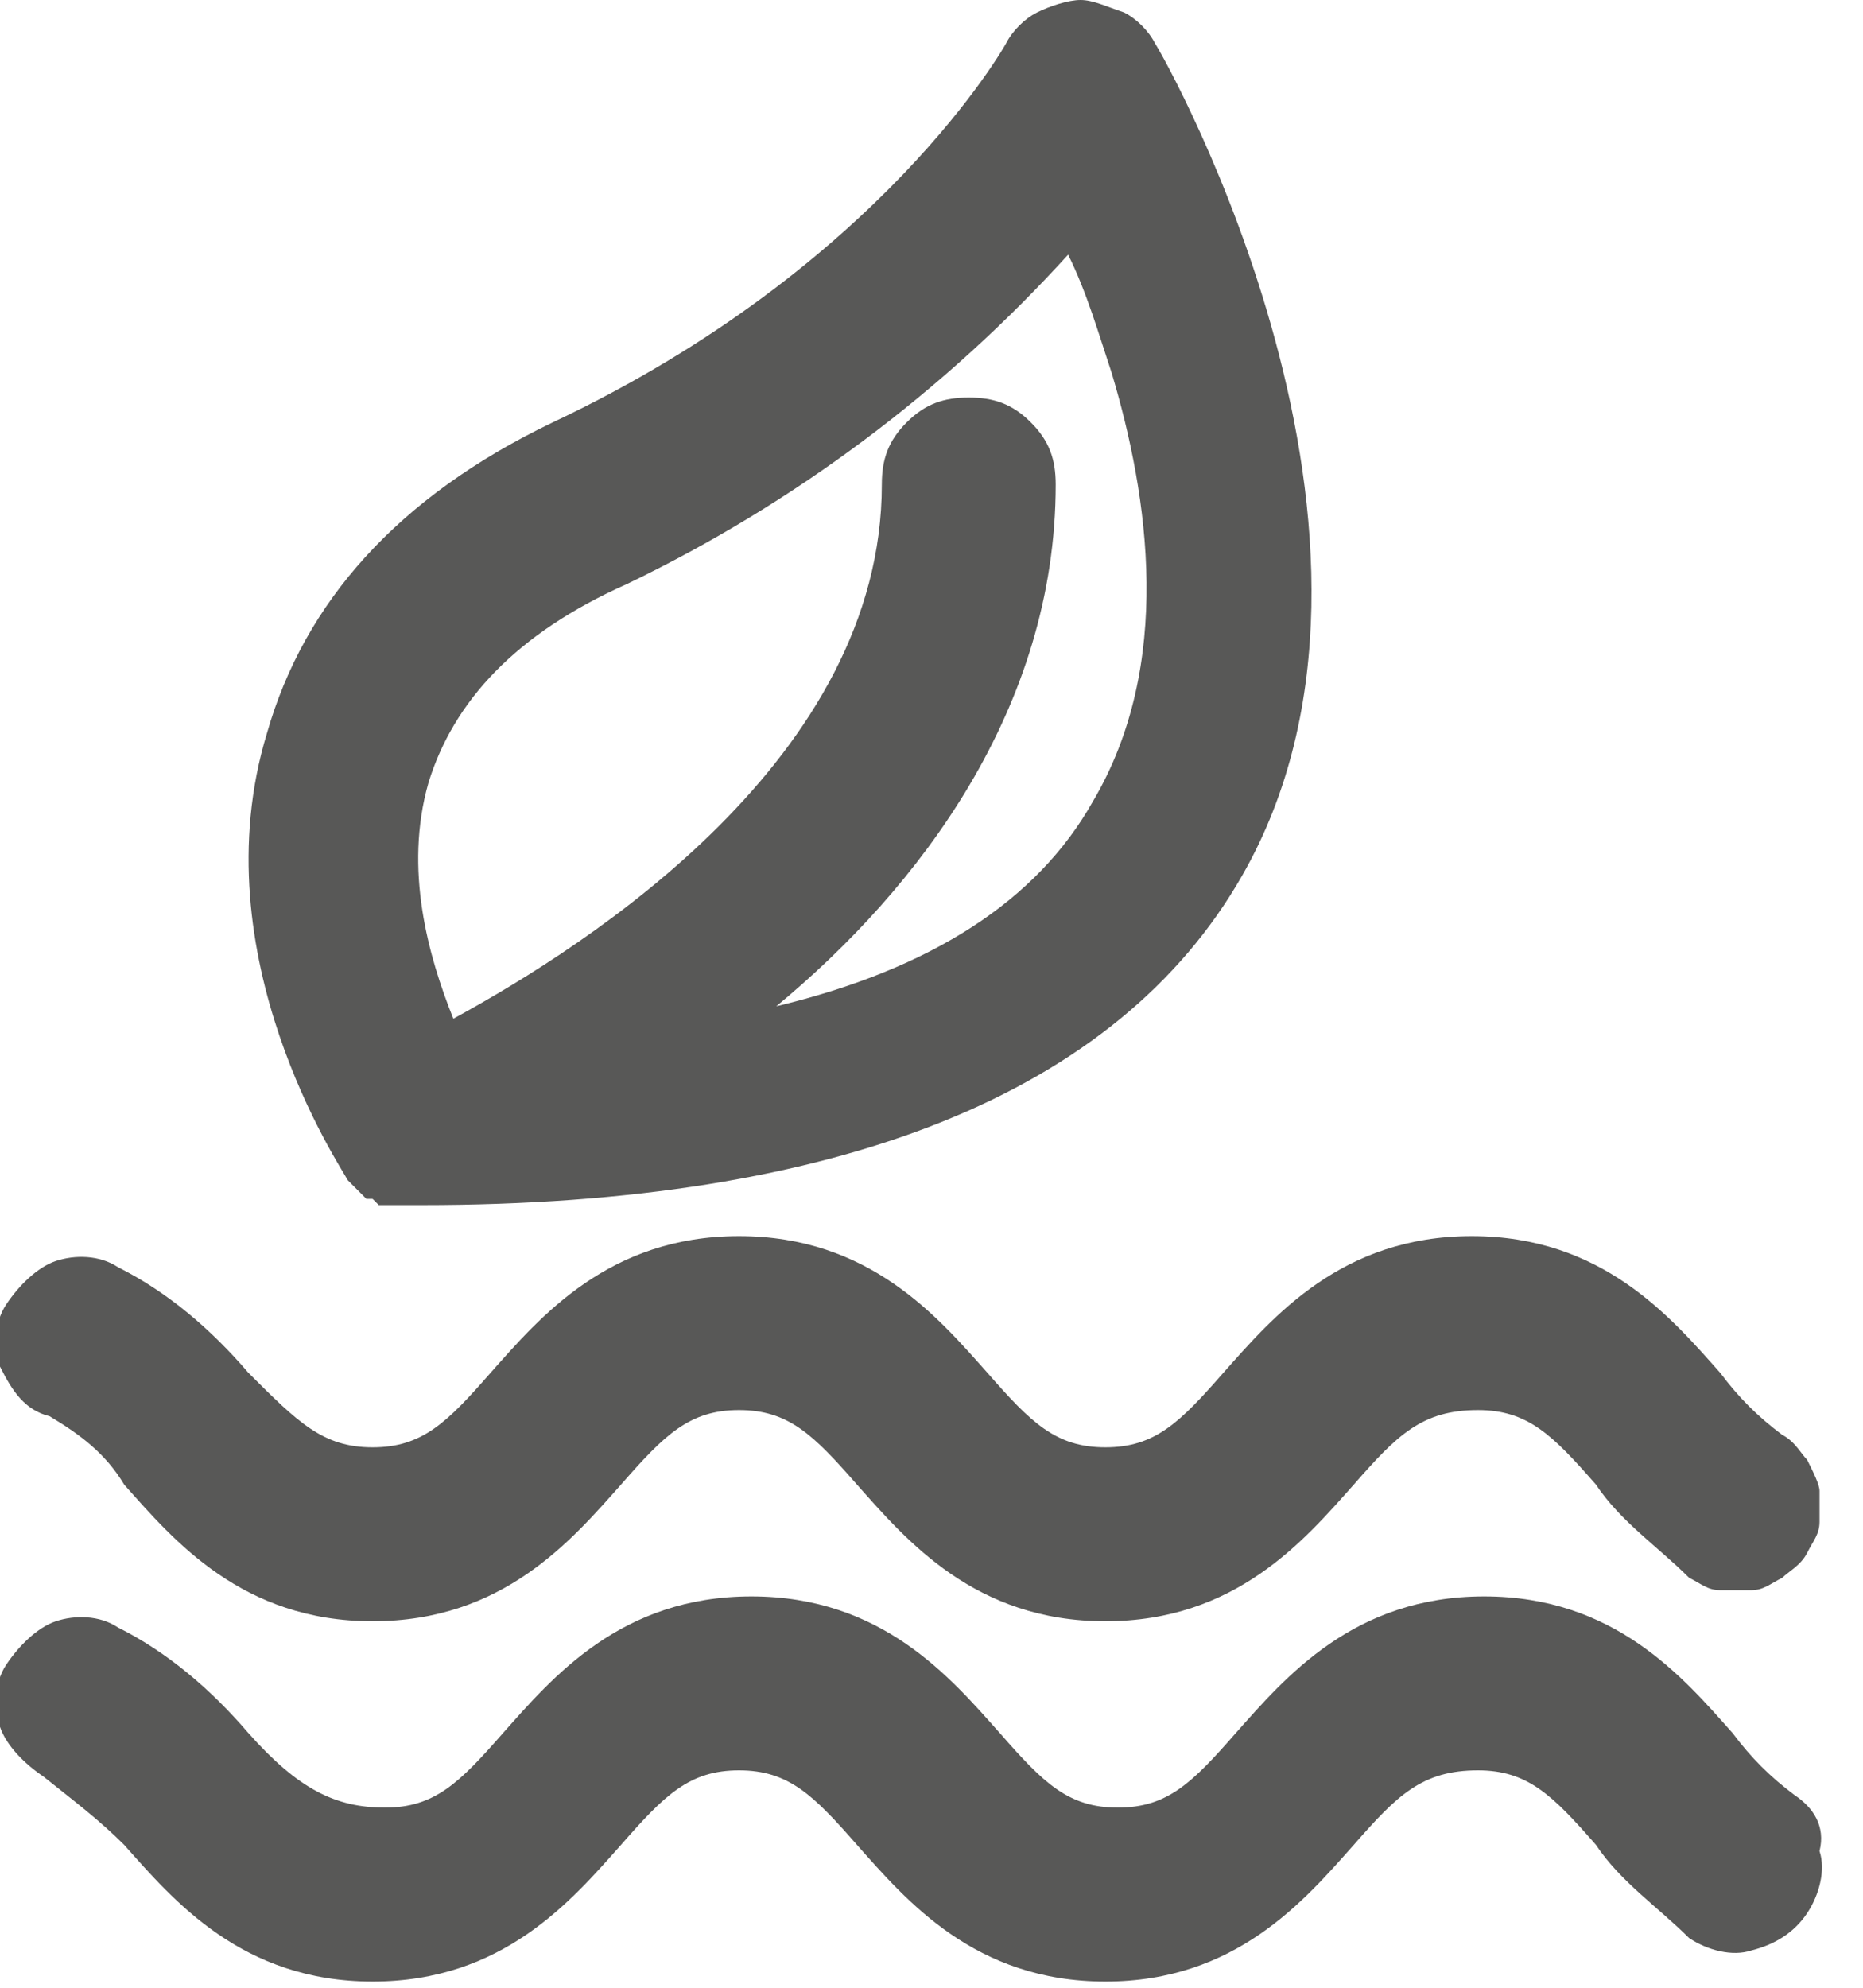
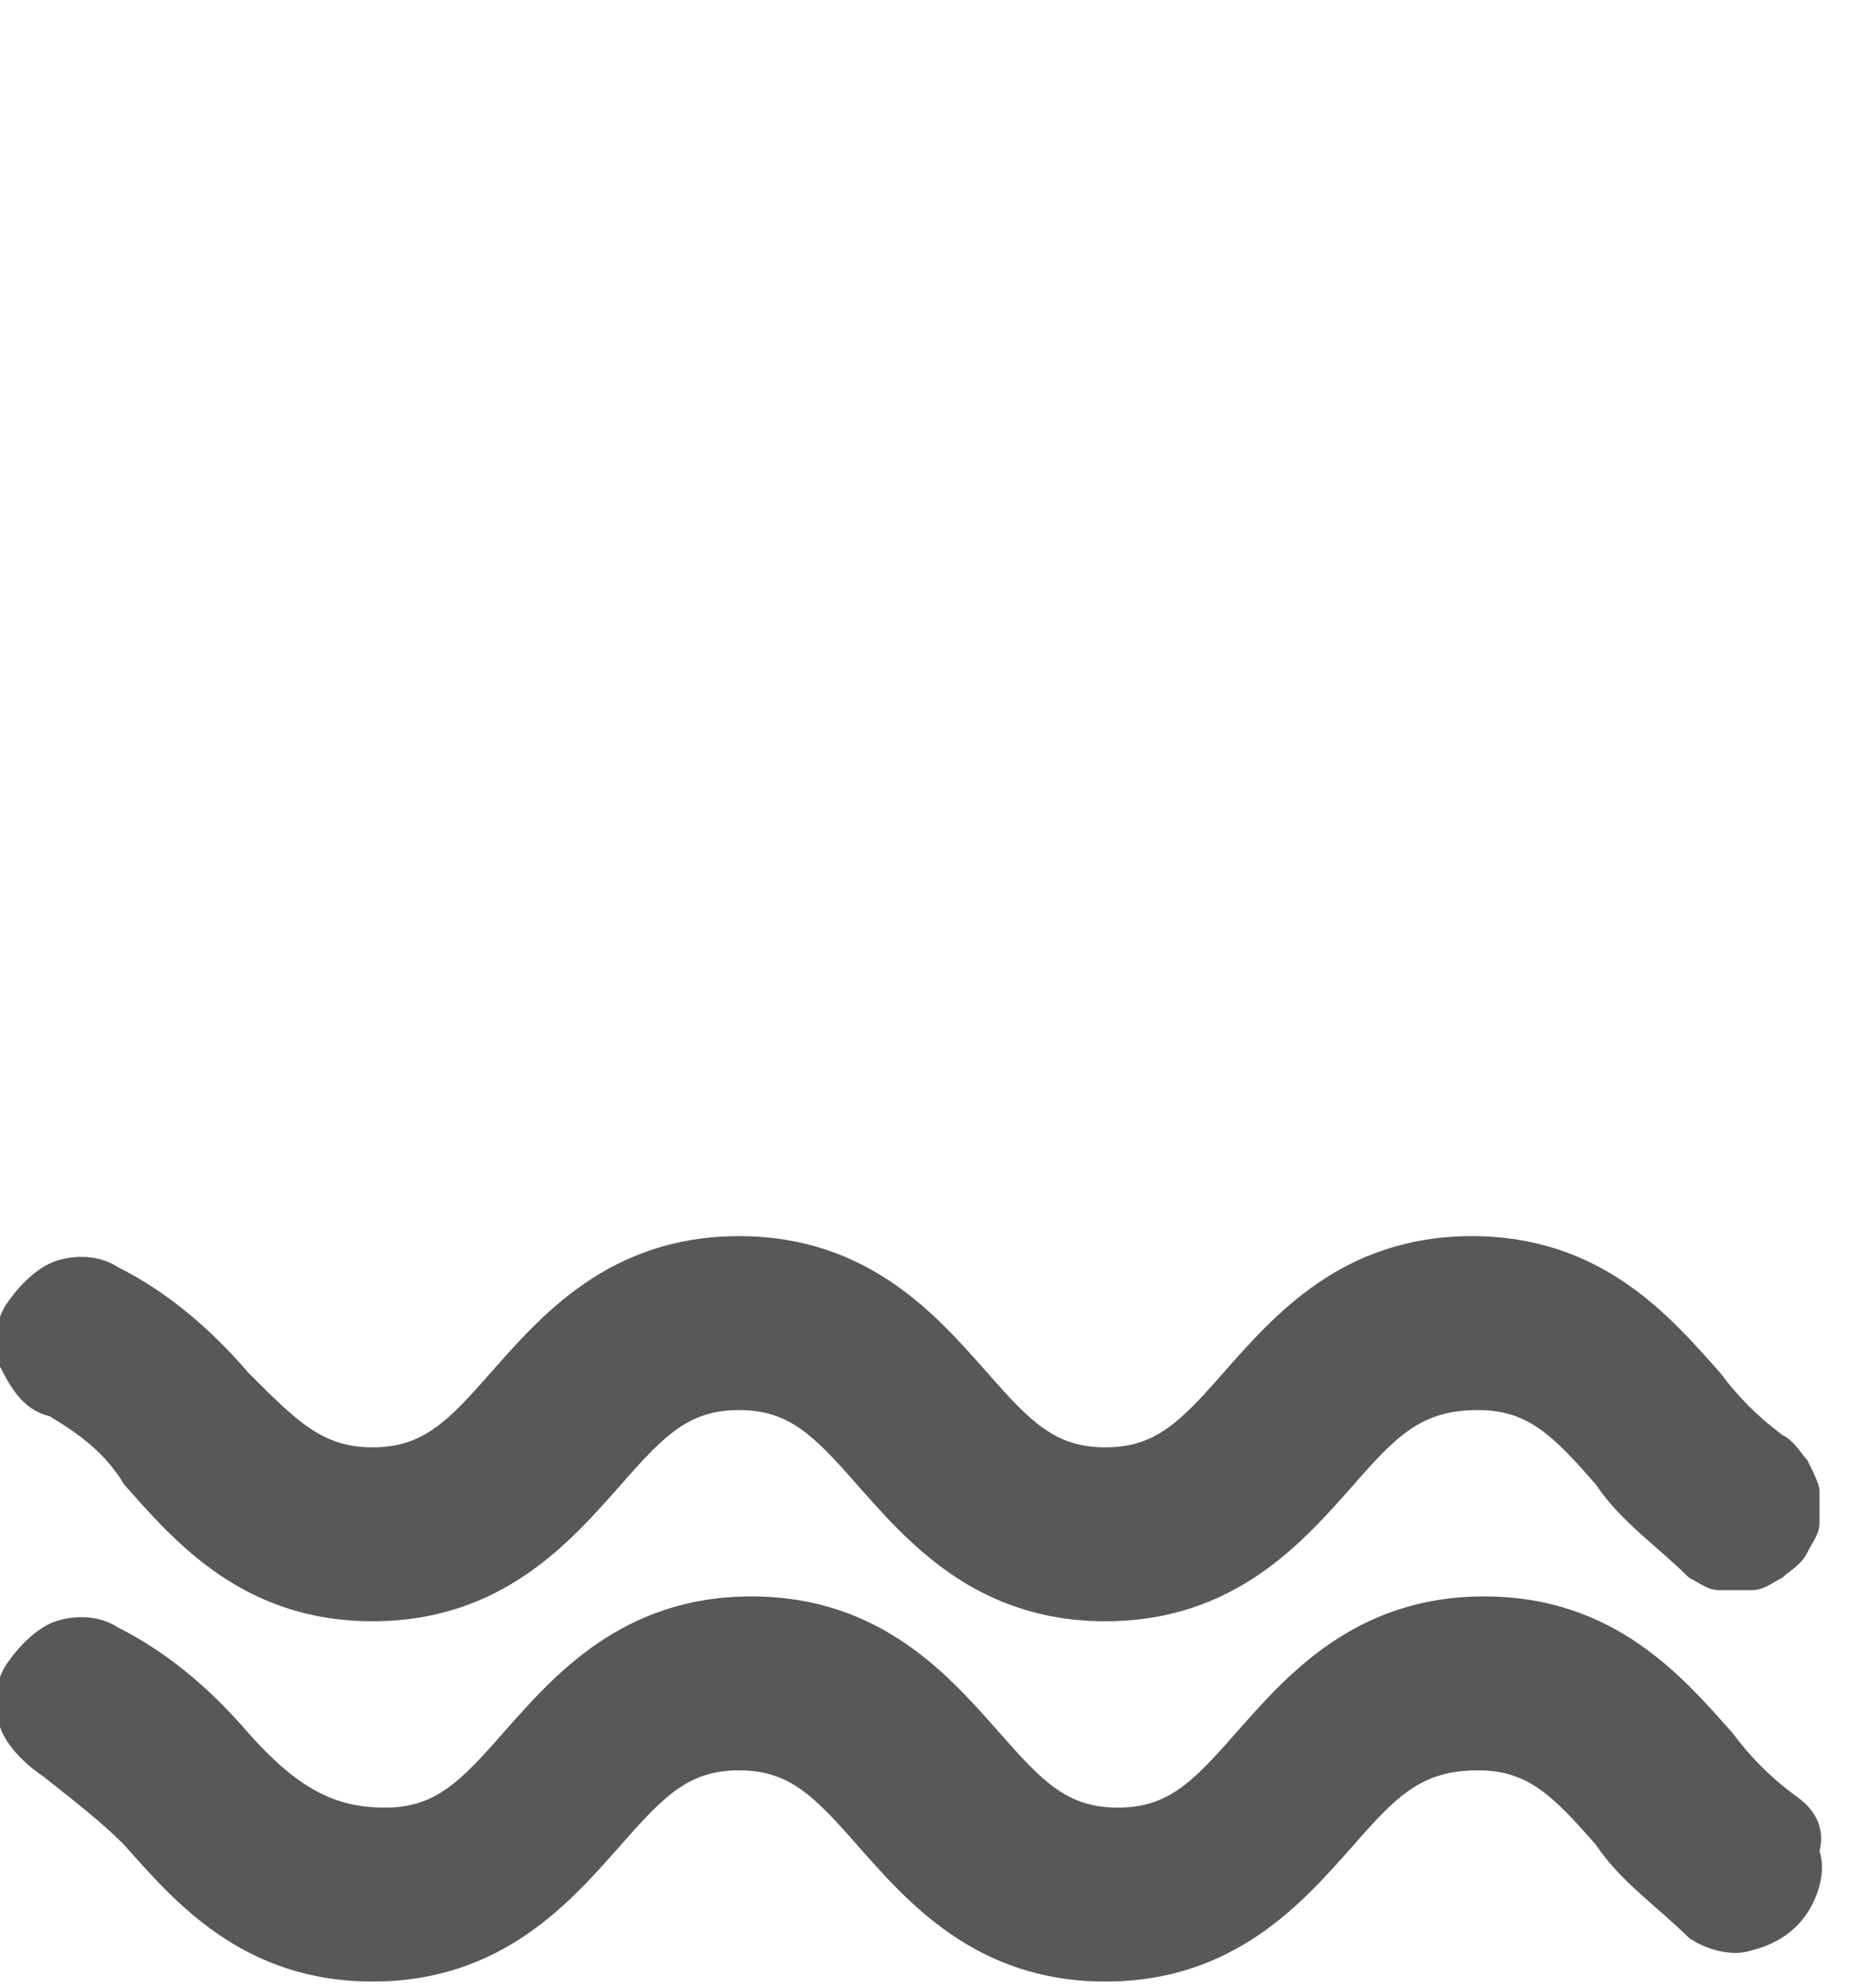
<svg xmlns="http://www.w3.org/2000/svg" version="1.1" id="Camada_1" x="0px" y="0px" viewBox="0 0 30 32" style="enable-background:new 0 0 30 32;" xml:space="preserve">
  <style type="text/css">
	.st0{fill:#585857;}
</style>
  <path class="st0" d="M28.9,28.9c-0.4-0.3-0.7-0.6-1-1c-0.8-0.9-1.9-2.2-4-2.2c-2.1,0-3.2,1.3-4,2.2c-0.7,0.8-1.1,1.2-1.9,1.2  c-0.8,0-1.2-0.4-1.9-1.2c-0.8-0.9-1.9-2.2-4-2.2c-2.1,0-3.2,1.3-4,2.2c-0.7,0.8-1.1,1.2-1.9,1.2S4.8,28.8,4,27.9  c-0.6-0.7-1.3-1.3-2.1-1.7c-0.3-0.2-0.7-0.2-1-0.1c-0.3,0.1-0.6,0.4-0.8,0.7c-0.2,0.3-0.2,0.7-0.1,1c0.1,0.3,0.4,0.6,0.7,0.8  C1.2,29,1.6,29.3,2,29.7c0.8,0.9,1.9,2.2,4,2.2s3.2-1.3,4-2.2c0.7-0.8,1.1-1.2,1.9-1.2c0.8,0,1.2,0.4,1.9,1.2c0.8,0.9,1.9,2.2,4,2.2  c2.1,0,3.2-1.3,4-2.2c0.7-0.8,1.1-1.2,2-1.2c0.8,0,1.2,0.4,1.9,1.2c0.4,0.6,1,1,1.5,1.5c0.3,0.2,0.7,0.3,1,0.2  c0.4-0.1,0.7-0.3,0.9-0.6c0.2-0.3,0.3-0.7,0.2-1C29.4,29.4,29.2,29.1,28.9,28.9z" />
  <path class="st0" d="M0.8,22.8c0.5,0.3,0.9,0.6,1.2,1.1c0.8,0.9,1.9,2.2,4,2.2s3.2-1.3,4-2.2c0.7-0.8,1.1-1.2,1.9-1.2  c0.8,0,1.2,0.4,1.9,1.2c0.8,0.9,1.9,2.2,4,2.2c2.1,0,3.2-1.3,4-2.2c0.7-0.8,1.1-1.2,2-1.2c0.8,0,1.2,0.4,1.9,1.2  c0.4,0.6,1,1,1.5,1.5c0.2,0.1,0.3,0.2,0.5,0.2c0.2,0,0.4,0,0.5,0c0.2,0,0.3-0.1,0.5-0.2c0.1-0.1,0.3-0.2,0.4-0.4  c0.1-0.2,0.2-0.3,0.2-0.5c0-0.2,0-0.4,0-0.5s-0.1-0.3-0.2-0.5c-0.1-0.1-0.2-0.3-0.4-0.4c-0.4-0.3-0.7-0.6-1-1  c-0.8-0.9-1.9-2.2-4-2.2c-2.1,0-3.2,1.3-4,2.2c-0.7,0.8-1.1,1.2-1.9,1.2c-0.8,0-1.2-0.4-1.9-1.2c-0.8-0.9-1.9-2.2-4-2.2  c-2.1,0-3.2,1.3-4,2.2c-0.7,0.8-1.1,1.2-1.9,1.2S4.8,22.9,4,22.1c-0.6-0.7-1.3-1.3-2.1-1.7c-0.3-0.2-0.7-0.2-1-0.1  c-0.3,0.1-0.6,0.4-0.8,0.7c-0.2,0.3-0.2,0.7-0.1,1C0.2,22.4,0.4,22.7,0.8,22.8z" />
-   <path class="st0" d="M5.6,19L5.6,19c0.1,0.1,0.1,0.1,0.2,0.2l0,0l0.1,0.1l0.1,0l0.1,0.1l0.1,0l0.1,0l0.1,0l0.1,0h0.1h0.2h0  c6.7,0,11.2-1.8,13.2-5.3C23.1,8.7,18.8,1,18.6,0.7c-0.1-0.2-0.3-0.4-0.5-0.5C17.8,0.1,17.6,0,17.4,0c-0.2,0-0.5,0.1-0.7,0.2  c-0.2,0.1-0.4,0.3-0.5,0.5c0,0-2,3.6-7.3,6.1c-2.5,1.2-4,2.9-4.6,5C3.2,15.4,5.5,18.8,5.6,19C5.6,19,5.6,19,5.6,19z M6.9,12.6  c0.4-1.3,1.4-2.4,3.2-3.2c2.7-1.3,5.1-3.1,7.1-5.3c0.3,0.6,0.5,1.3,0.7,1.9c0.6,2,1,4.7-0.3,6.9c-0.9,1.6-2.6,2.7-5.1,3.3  c2.3-1.9,4.5-4.8,4.5-8.4c0-0.4-0.1-0.7-0.4-1c-0.3-0.3-0.6-0.4-1-0.4c-0.4,0-0.7,0.1-1,0.4c-0.3,0.3-0.4,0.6-0.4,1  c0,4.4-4.7,7.4-6.9,8.6C6.9,15.4,6.5,14,6.9,12.6z" />
</svg>